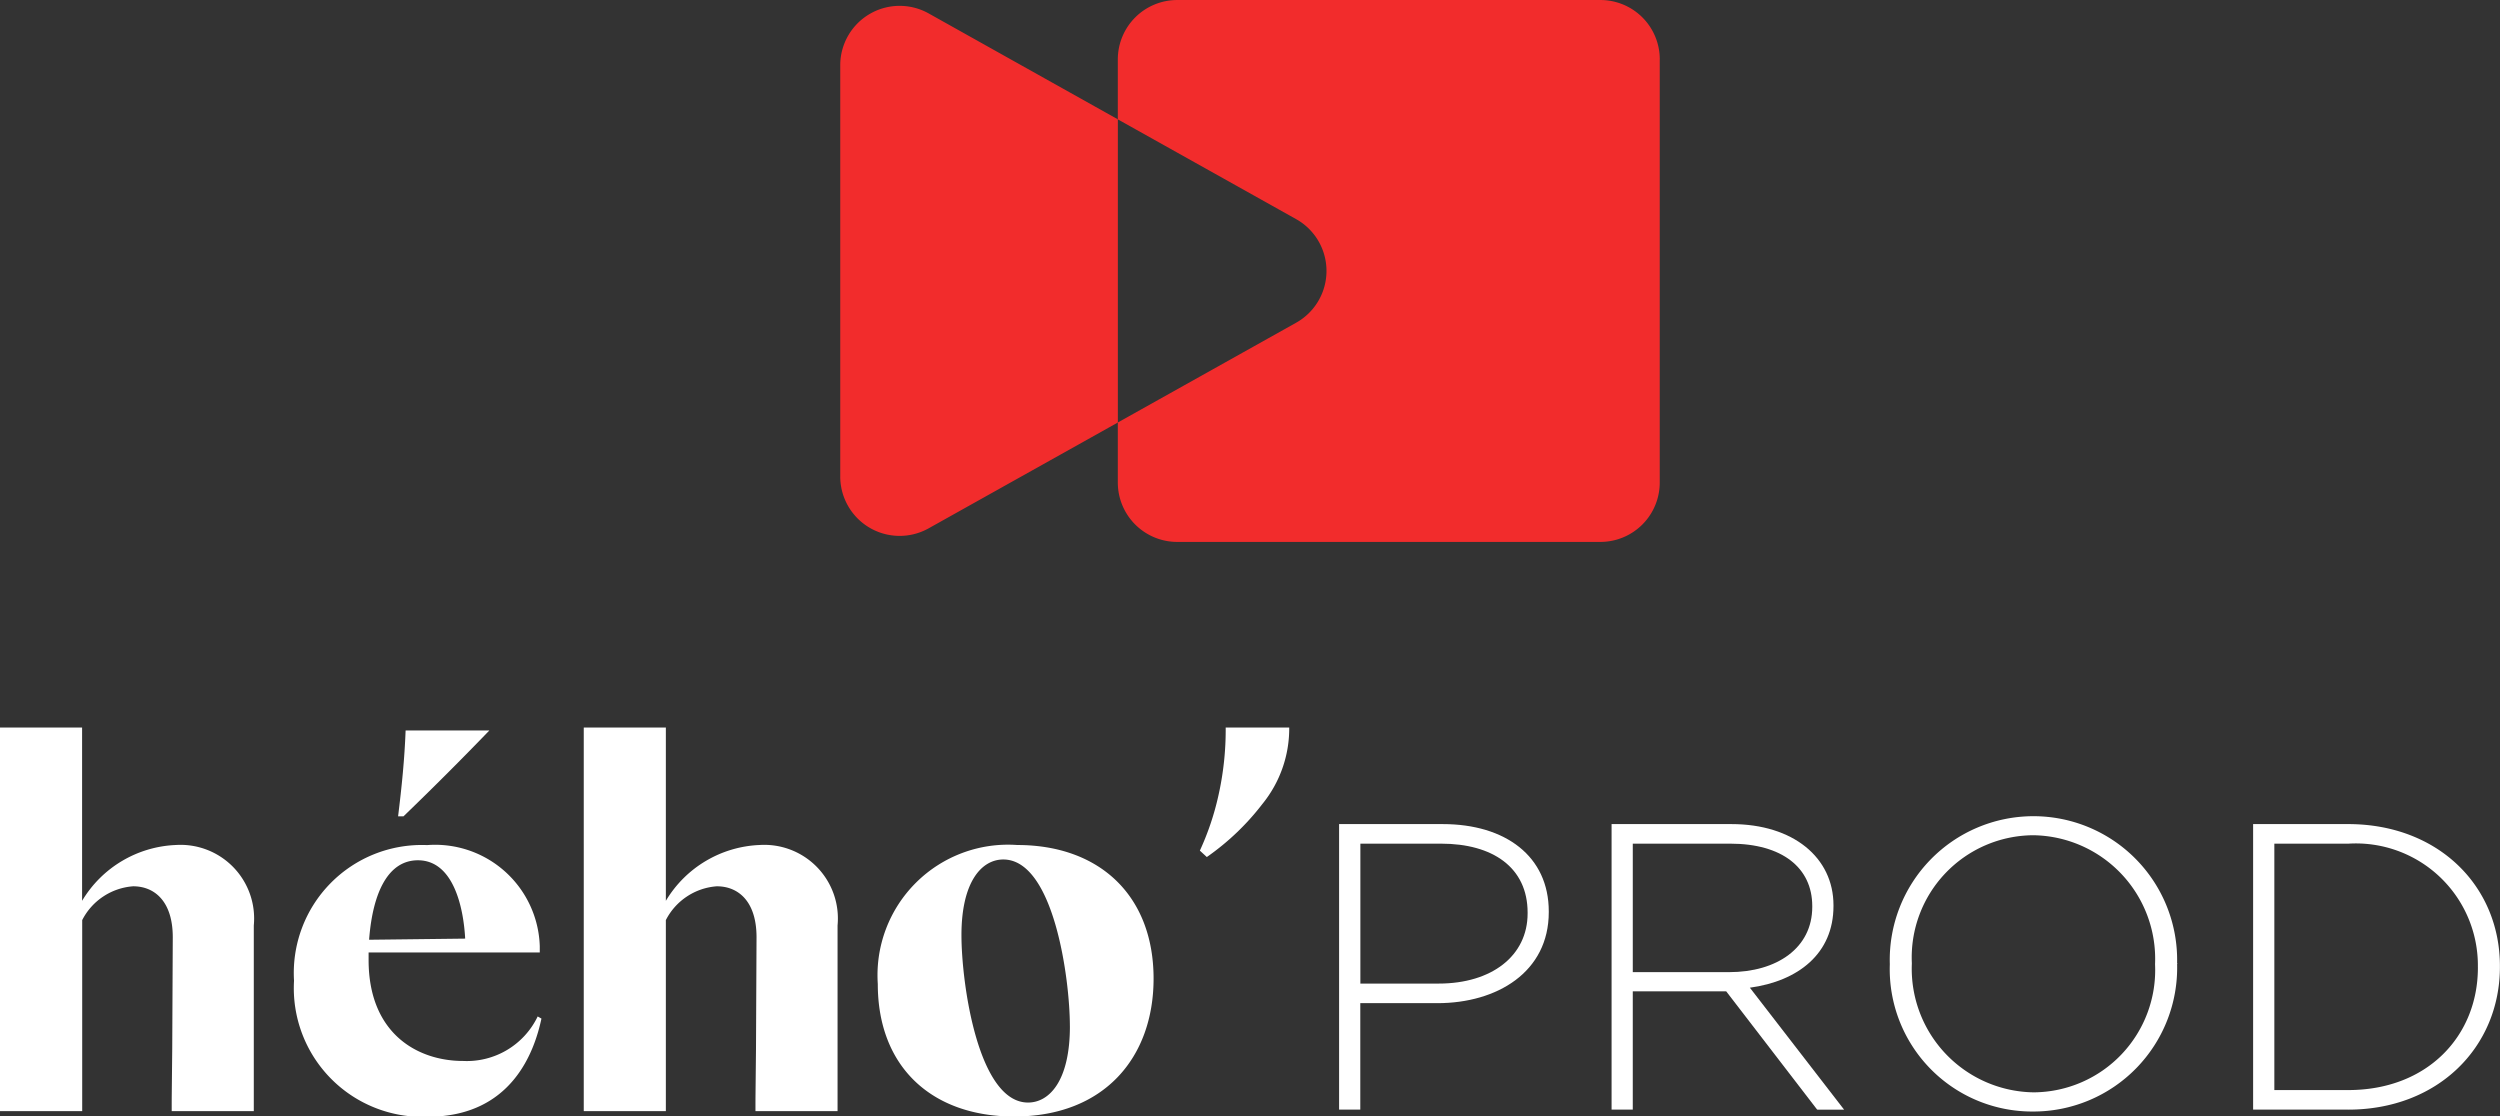
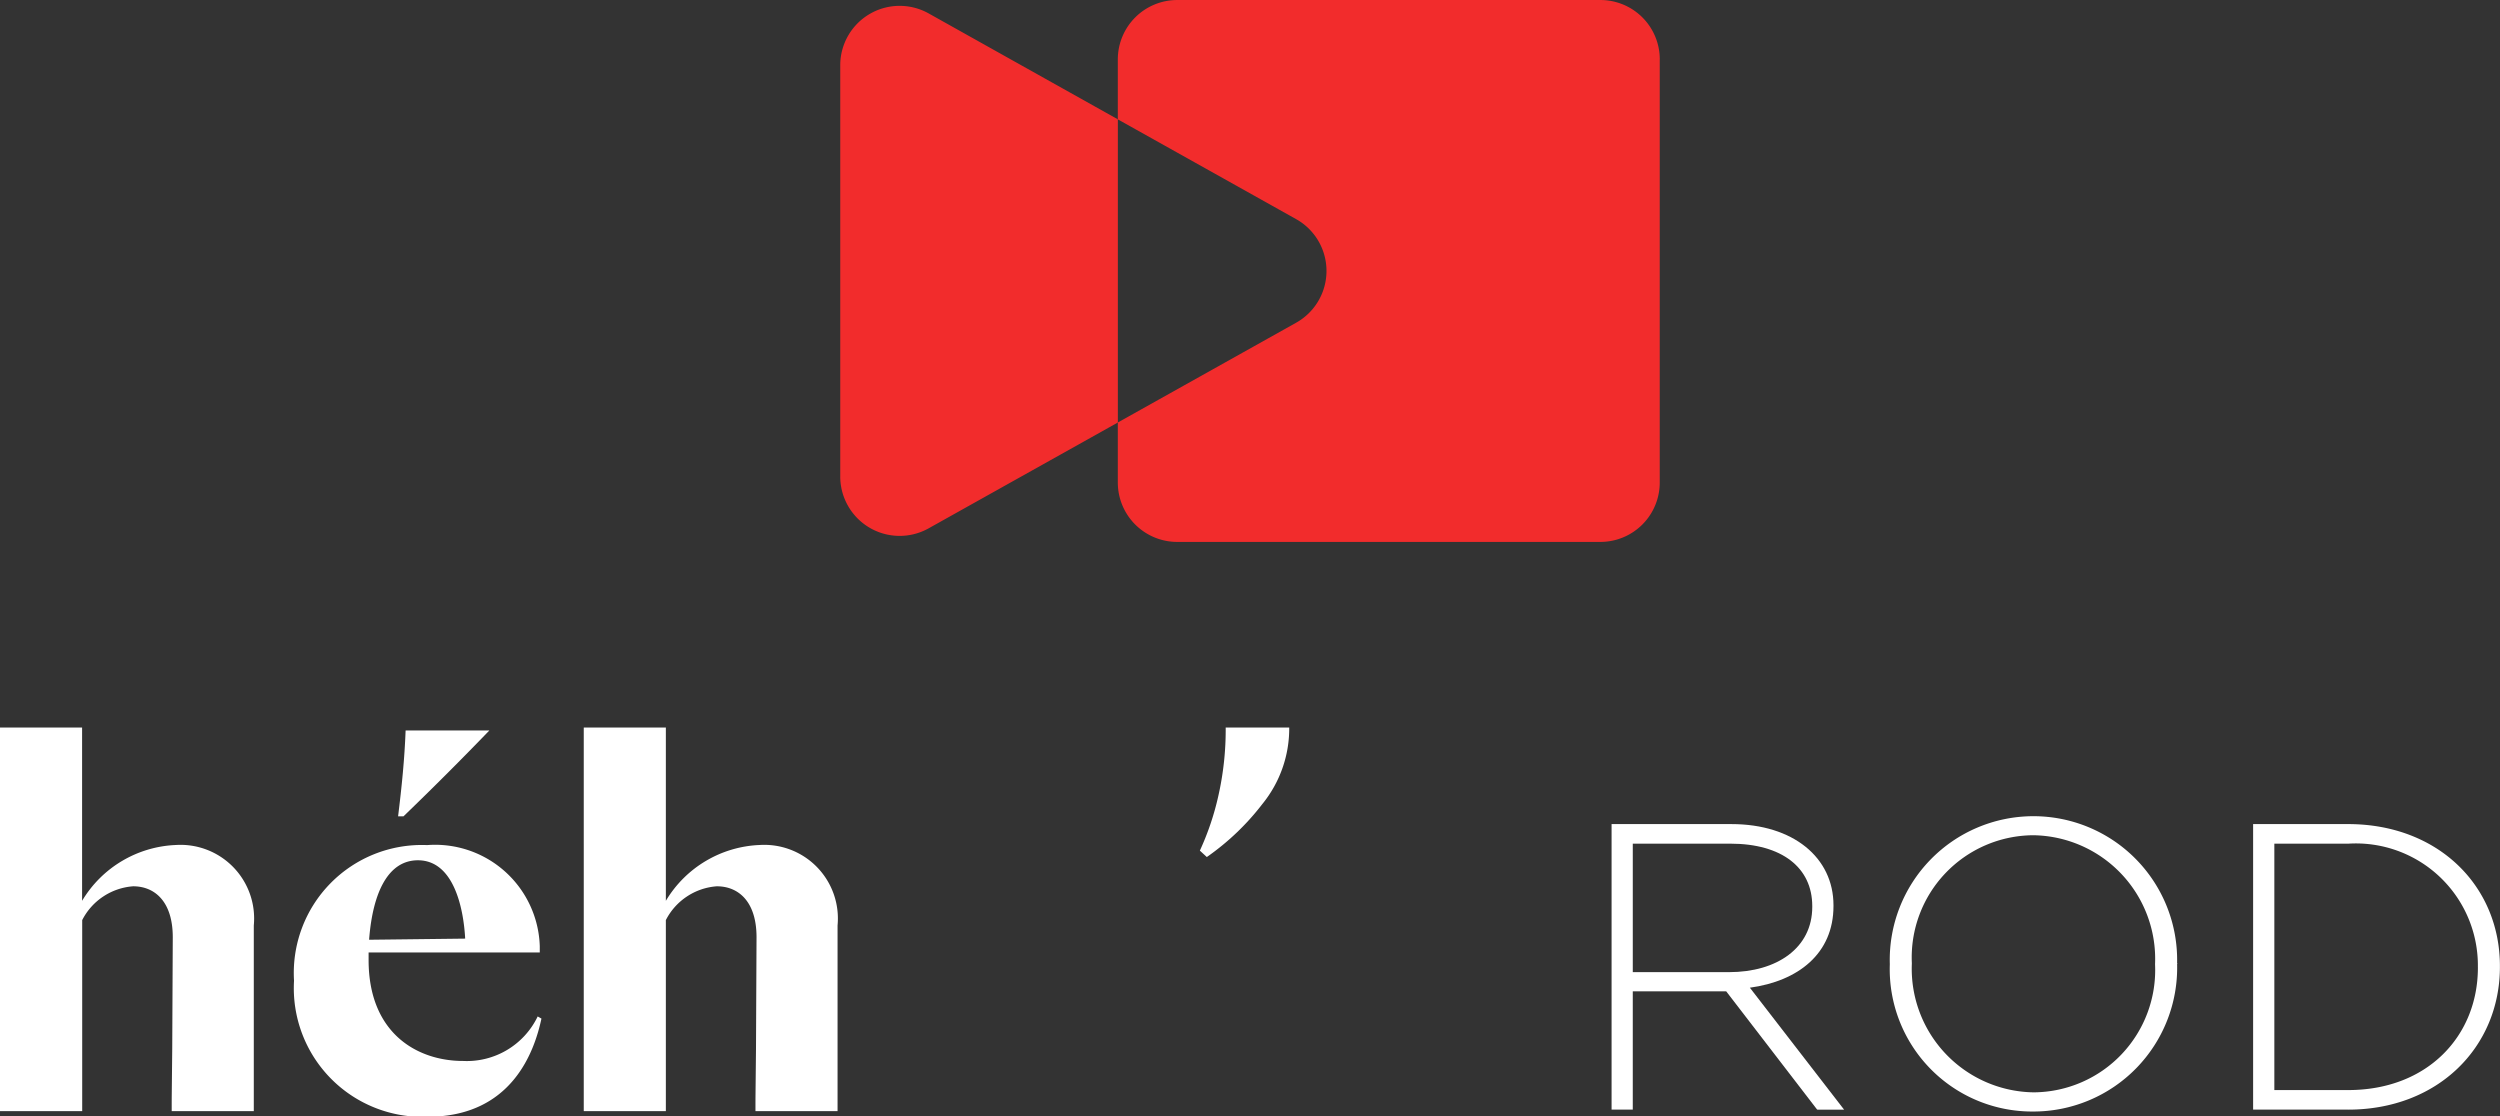
<svg xmlns="http://www.w3.org/2000/svg" id="Groupe_3767" data-name="Groupe 3767" width="116.392" height="51.98" viewBox="0 0 116.392 51.98">
  <rect x="0" y="0" width="116.392" height="51.98" fill="#333333" stroke="none" />
  <defs>
    <clipPath id="clip-path">
      <rect id="Rectangle_2029" data-name="Rectangle 2029" width="116.392" height="51.981" fill="none" />
    </clipPath>
  </defs>
  <g id="Groupe_3504" data-name="Groupe 3504" clip-path="url(#clip-path)">
    <path id="Tracé_195835" data-name="Tracé 195835" d="M0,304.608H3.822v8.069a5.34,5.34,0,0,1,4.372-2.6,3.428,3.428,0,0,1,3.622,3.747v8.643H7.994v-.175c0-.55,0-.275.025-2.748,0-.05.025-5.121.025-5.171C8.044,312.7,7.194,312,6.2,312a2.9,2.9,0,0,0-2.373,1.574v8.893H0Z" transform="translate(0 -270.737)" fill="#fff" />
    <path id="Tracé_195836" data-name="Tracé 195836" d="M123.109,317.4a5.96,5.96,0,0,1,6.195-6.32,4.874,4.874,0,0,1,5.246,4.7v.3h-7.969v.35c0,3.422,2.273,4.7,4.4,4.7a3.658,3.658,0,0,0,3.472-2.073l.175.1c-.325,1.524-1.374,4.571-5.3,4.571a5.992,5.992,0,0,1-6.22-6.32m7.969-1.974c-.075-1.4-.525-3.647-2.2-3.647-1.349,0-2.1,1.424-2.273,3.7Zm-2.773-9.692h3.9c-1.324,1.374-2.6,2.648-4,4h-.25c.175-1.424.3-2.673.35-4" transform="translate(-109.42 -271.735)" fill="#fff" />
    <path id="Tracé_195837" data-name="Tracé 195837" d="M244.422,304.608h3.822v8.069a5.34,5.34,0,0,1,4.372-2.6,3.428,3.428,0,0,1,3.622,3.747v8.643h-3.822v-.175c0-.55,0-.275.025-2.748,0-.05.025-5.121.025-5.171,0-1.674-.849-2.373-1.849-2.373a2.9,2.9,0,0,0-2.373,1.574v8.893h-3.822Z" transform="translate(-217.244 -270.737)" fill="#fff" />
-     <path id="Tracé_195838" data-name="Tracé 195838" d="M367.53,360.276a6.078,6.078,0,0,1,6.495-6.47c3.822,0,6.345,2.348,6.345,6.22,0,3.647-2.273,6.42-6.495,6.42-3.822,0-6.345-2.3-6.345-6.17m8.943,1.973c0-2.223-.75-7.769-3.1-7.769-1,0-1.948,1.024-1.948,3.522,0,2.248.774,7.794,3.1,7.794,1,0,1.949-1.024,1.949-3.547" transform="translate(-326.663 -314.465)" fill="#fff" />
    <path id="Tracé_195839" data-name="Tracé 195839" d="M502.379,310.339a12.67,12.67,0,0,0,.856-2.531,13.9,13.9,0,0,0,.346-3.2h2.958a5.569,5.569,0,0,1-1.247,3.557,11.689,11.689,0,0,1-2.589,2.473Z" transform="translate(-446.517 -270.737)" fill="#fff" />
-     <path id="Tracé_195840" data-name="Tracé 195840" d="M565.238,353.379h-3.589v4.957h-.987V345.042h4.824c2.925,0,4.938,1.5,4.938,4.064v.038c0,2.792-2.412,4.235-5.185,4.235m4.2-4.216c0-2.108-1.633-3.21-4.026-3.21h-3.76v6.514h3.646c2.469,0,4.14-1.291,4.14-3.266Z" transform="translate(-498.318 -306.675)" fill="#fff" />
    <path id="Tracé_195841" data-name="Tracé 195841" d="M684.322,358.335l-4.235-5.508h-4.349v5.508h-.987V345.041h5.583c2.868,0,4.748,1.557,4.748,3.779v.038c0,2.222-1.652,3.494-3.893,3.8l4.387,5.678Zm-.228-9.477c0-1.785-1.405-2.906-3.817-2.906h-4.539v5.982h4.482c2.222,0,3.874-1.12,3.874-3.039Z" transform="translate(-599.721 -306.674)" fill="#fff" />
    <path id="Tracé_195842" data-name="Tracé 195842" d="M947.829,358.335H943.4V345.041h4.425c4.178,0,7.065,2.868,7.065,6.609v.038c0,3.741-2.887,6.647-7.065,6.647m6.039-6.647a5.681,5.681,0,0,0-6.039-5.735h-3.437v11.471h3.438c3.7,0,6.039-2.526,6.039-5.7Z" transform="translate(-838.502 -306.674)" fill="#fff" />
    <path id="Tracé_195843" data-name="Tracé 195843" d="M797.917,355.432a6.63,6.63,0,0,1-6.669-6.84v-.038a6.69,6.69,0,1,1,13.376-.038c.019.019.019.019,0,.038a6.693,6.693,0,0,1-6.707,6.878m5.681-6.878a5.755,5.755,0,0,0-5.681-5.985,5.692,5.692,0,0,0-5.643,5.947v.038a5.755,5.755,0,0,0,5.681,5.985,5.692,5.692,0,0,0,5.643-5.947Z" transform="translate(-703.265 -303.683)" fill="#fff" />
    <path id="Tracé_195844" data-name="Tracé 195844" d="M493.273,2.764v19.7a2.764,2.764,0,0,1-2.765,2.765h-19.7a2.766,2.766,0,0,1-2.765-2.765V19.669l8.3-4.644a2.764,2.764,0,0,0,0-4.825l-8.3-4.644V2.764A2.766,2.766,0,0,1,470.81,0h19.7a2.764,2.764,0,0,1,2.765,2.765" transform="translate(-416.001 0.001)" fill="#f22c2c" />
    <path id="Tracé_195845" data-name="Tracé 195845" d="M364.733,7.732V21.846l-8.81,4.928a2.766,2.766,0,0,1-4.115-2.413V5.217A2.766,2.766,0,0,1,355.923,2.8Z" transform="translate(-312.689 -2.176)" fill="#f22c2c" />
  </g>
</svg>